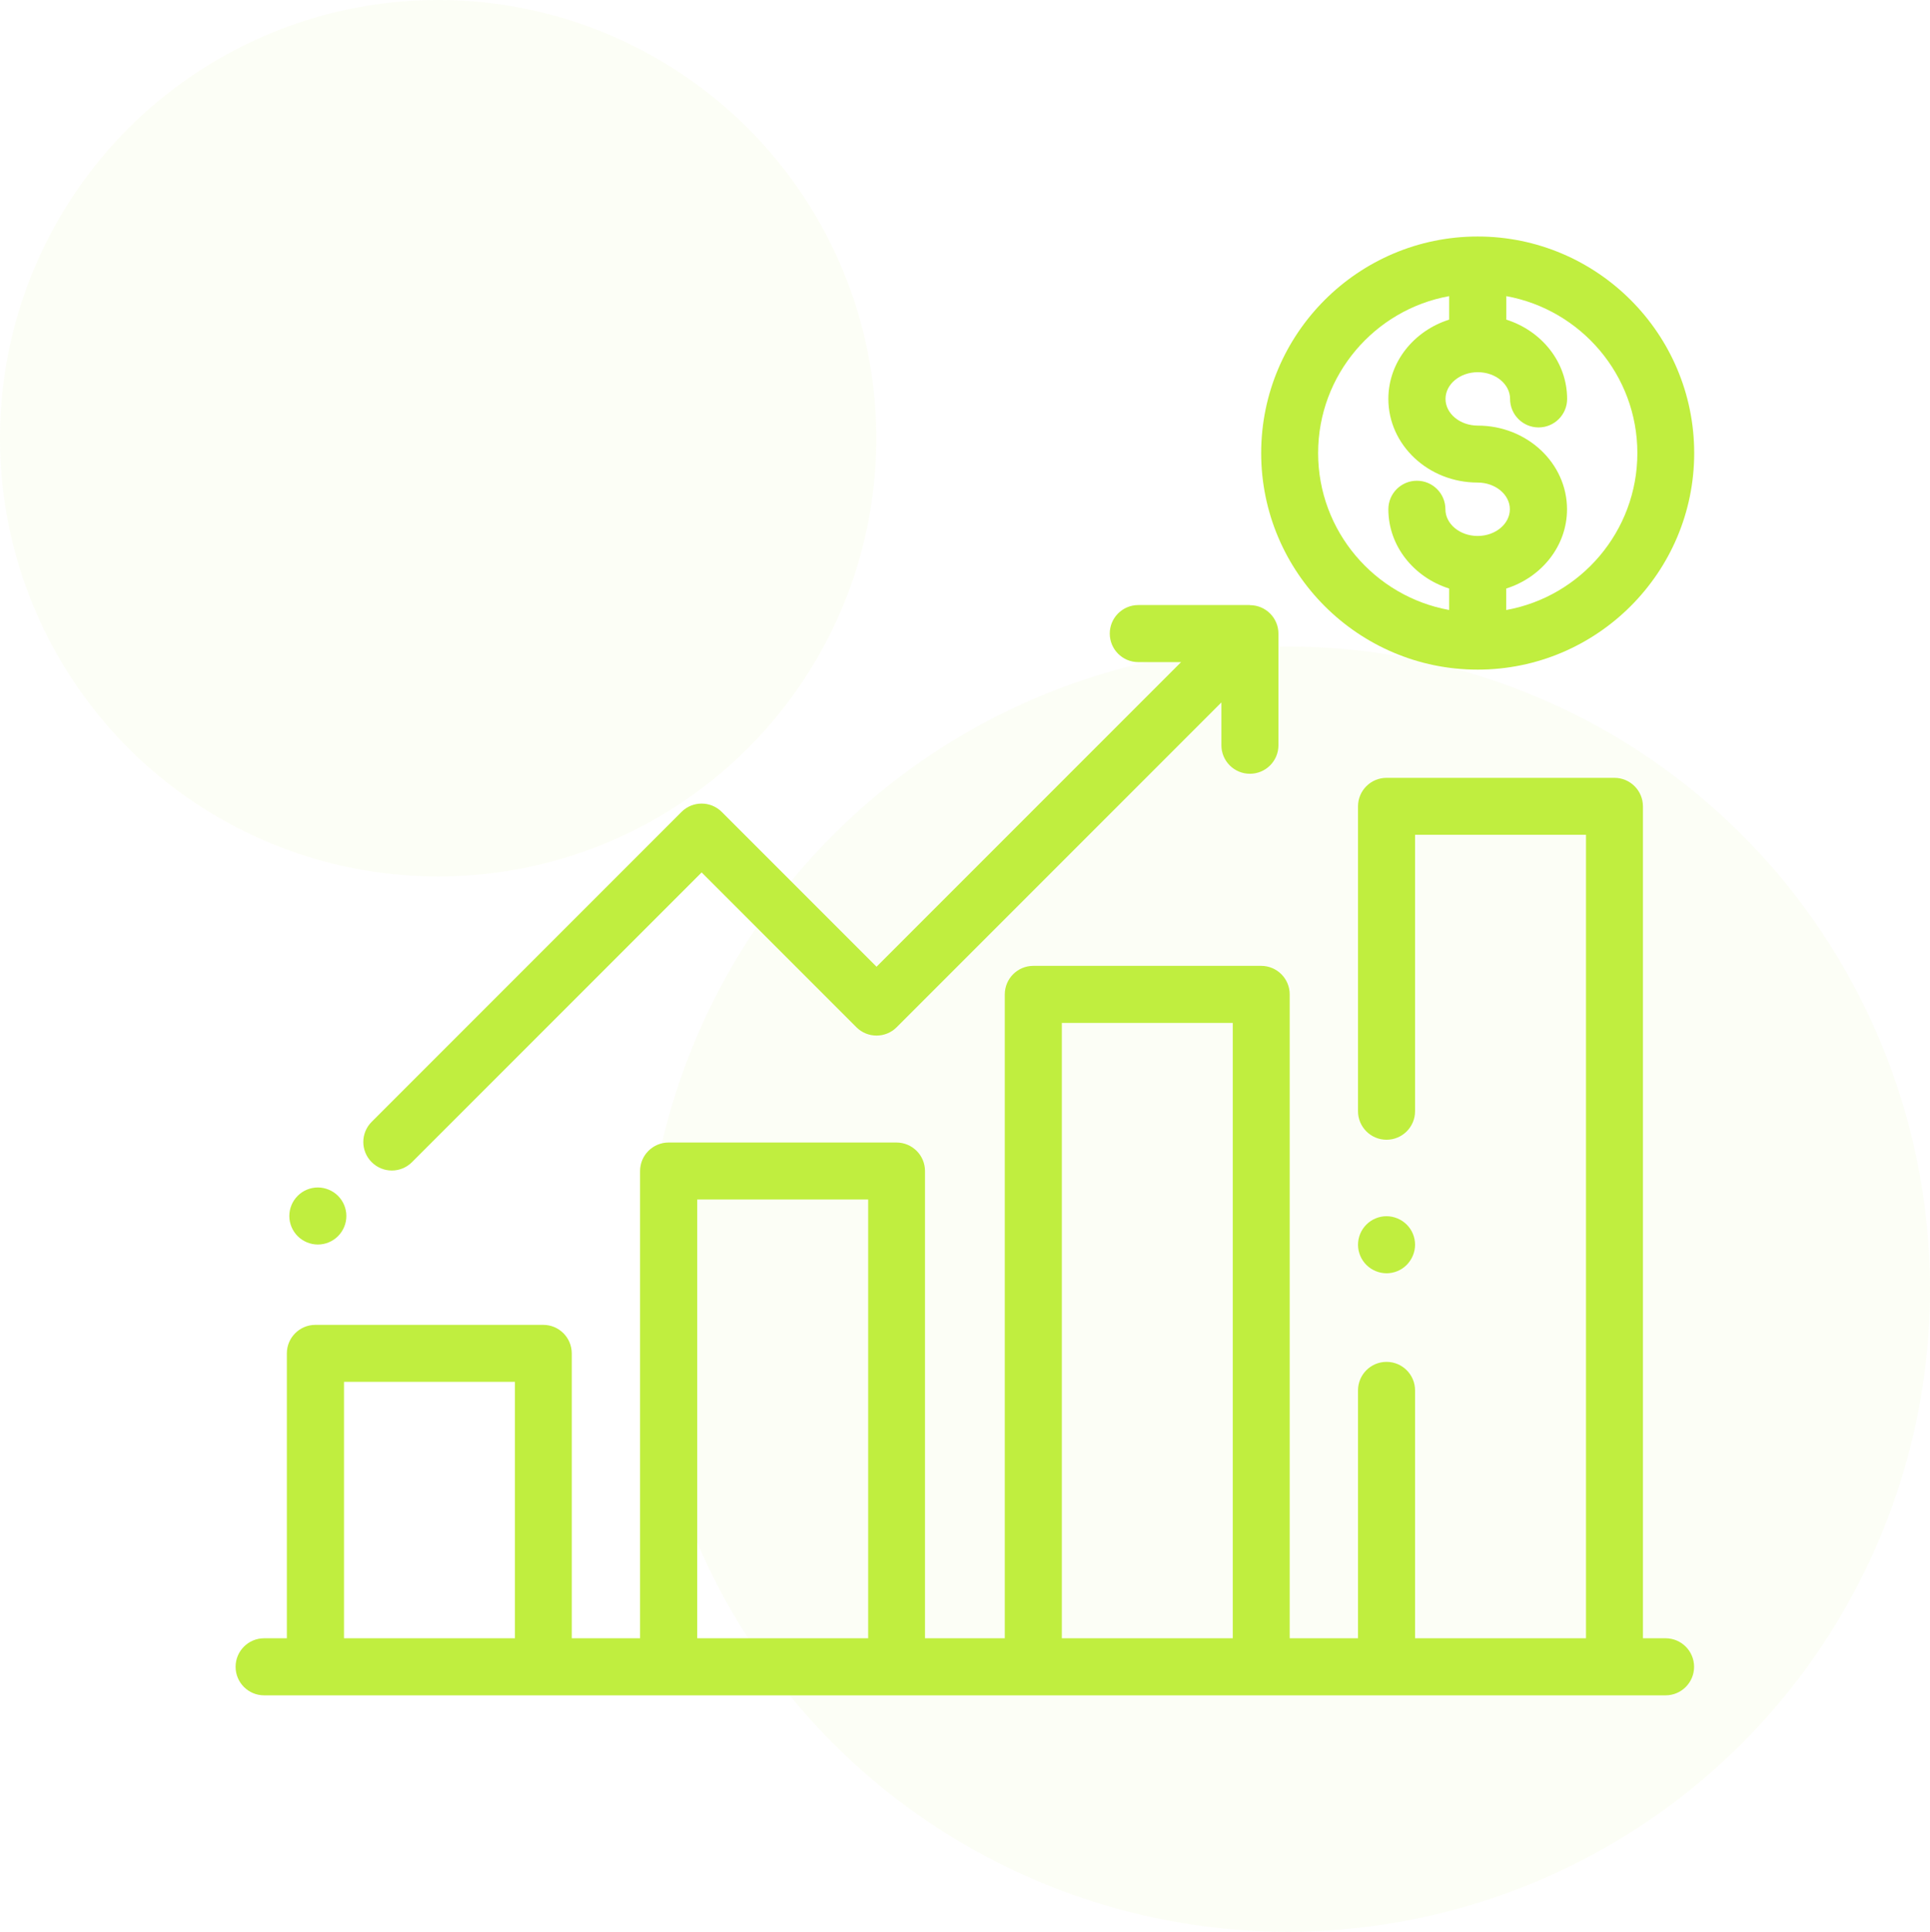
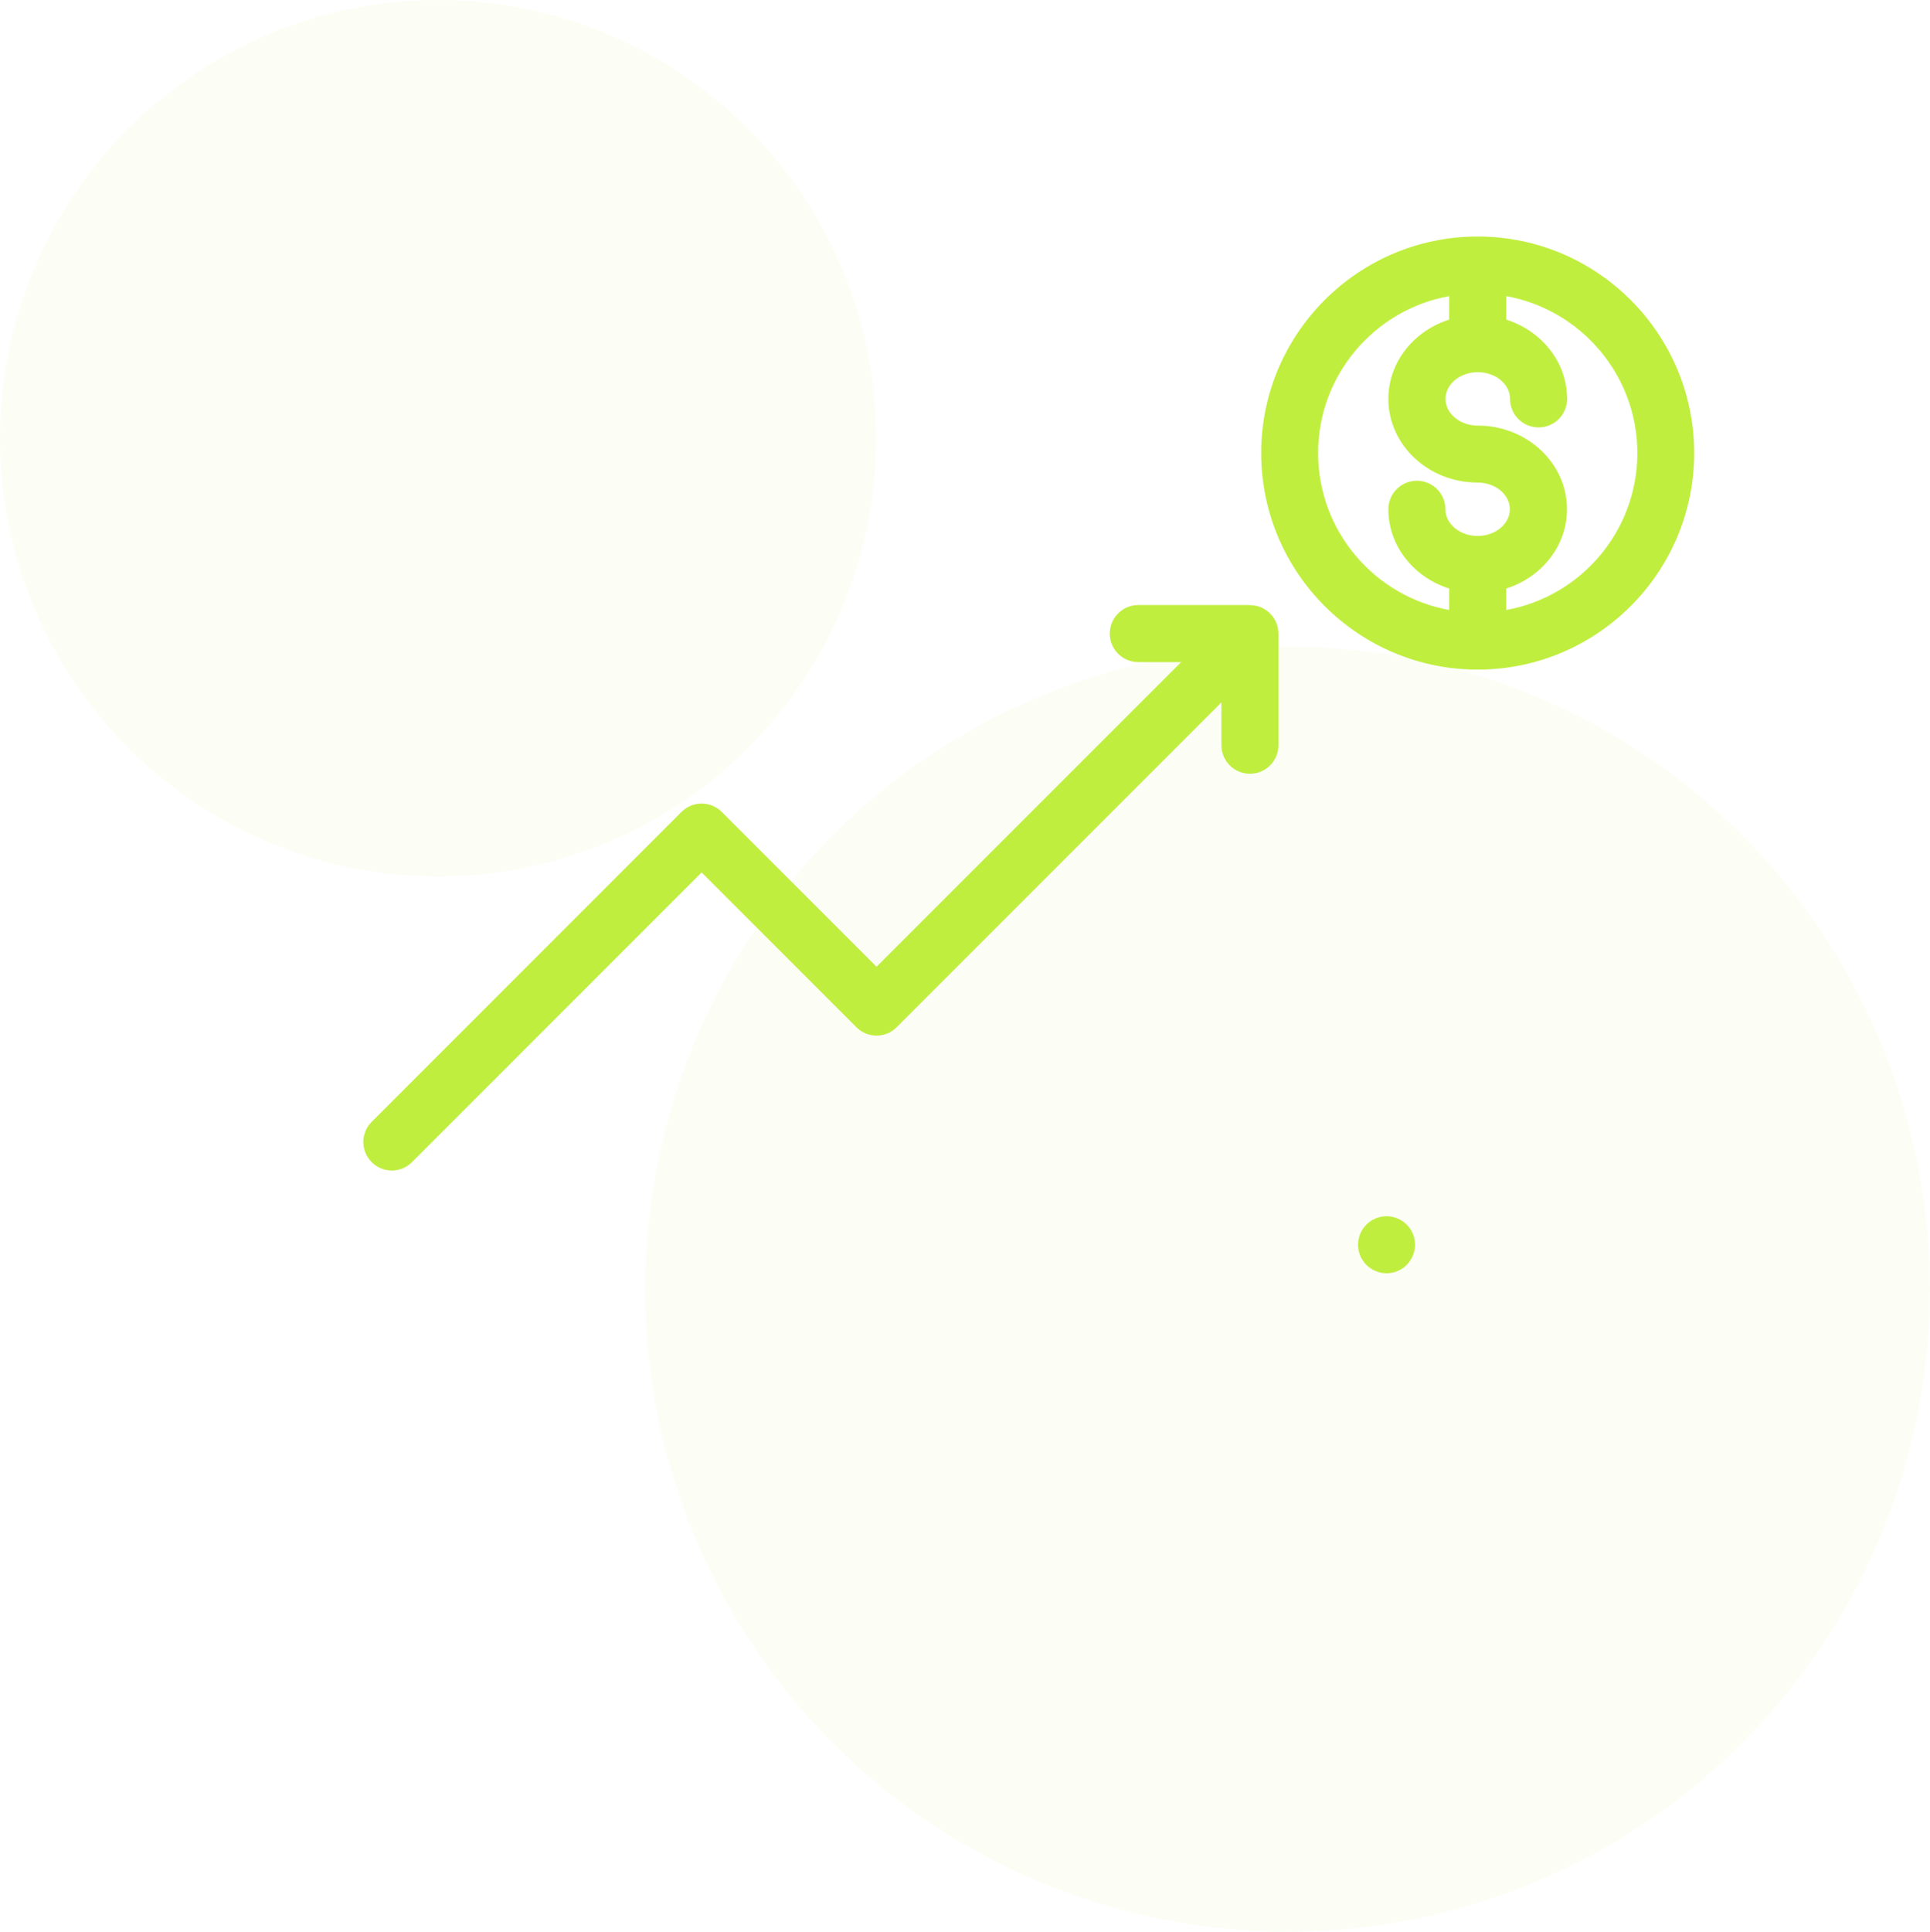
<svg xmlns="http://www.w3.org/2000/svg" id="Camada_2" data-name="Camada 2" viewBox="0 0 179.98 180.1">
  <defs>
    <style>      .cls-1, .cls-2 {        fill: #c0ee3f;      }      .cls-2 {        opacity: .05;      }    </style>
  </defs>
  <g id="Camada_1-2" data-name="Camada 1">
    <g>
      <g>
        <circle class="cls-2" cx="40.86" cy="40.86" r="40.86" />
        <circle class="cls-2" cx="120.07" cy="120.19" r="59.91" />
      </g>
      <g>
-         <path class="cls-1" d="M155.33,152.74h-2.12v-77.56c0-1.47-1.19-2.66-2.66-2.66h-21.25c-1.47,0-2.66,1.19-2.66,2.66v28.42c0,1.47,1.19,2.66,2.66,2.66s2.66-1.19,2.66-2.66v-25.77h15.94v74.91h-15.94v-23.11c0-1.47-1.19-2.66-2.66-2.66s-2.66,1.19-2.66,2.66v23.11h-6.37v-60.03c0-1.47-1.19-2.66-2.66-2.66h-21.25c-1.47,0-2.66,1.19-2.66,2.66v60.03h-7.44v-43.56c0-1.47-1.19-2.66-2.66-2.66h-21.25c-1.47,0-2.66,1.19-2.66,2.66v43.56h-6.37v-26.56c0-1.47-1.19-2.66-2.66-2.66h-21.25c-1.47,0-2.66,1.19-2.66,2.66v26.56h-2.12c-1.47,0-2.66,1.19-2.66,2.66s1.19,2.66,2.66,2.66h130.69c1.47,0,2.66-1.19,2.66-2.66s-1.19-2.66-2.66-2.66ZM48.02,152.74h-15.94v-23.91h15.94v23.91ZM80.96,152.74h-15.94v-40.91h15.94v40.91ZM114.96,152.74h-15.94v-57.37h15.94v57.37Z" />
        <path class="cls-1" d="M131.18,114.17c-.49-.49-1.18-.78-1.88-.78s-1.38.28-1.88.78-.78,1.18-.78,1.88.28,1.38.78,1.88c.49.49,1.18.78,1.88.78s1.38-.28,1.88-.78c.49-.5.78-1.18.78-1.88s-.28-1.39-.78-1.88Z" />
        <path class="cls-1" d="M137.8,22.05c-11.13,0-20.19,9.06-20.19,20.19s9.06,20.19,20.19,20.19,20.19-9.06,20.19-20.19-9.06-20.19-20.19-20.19ZM137.8,49.97c-1.66,0-3.01-1.12-3.01-2.49,0-1.47-1.19-2.66-2.66-2.66s-2.66,1.19-2.66,2.66c0,3.43,2.38,6.35,5.67,7.39v2c-6.94-1.26-12.22-7.34-12.22-14.63s5.28-13.38,12.22-14.63v2.19c-3.29,1.04-5.67,3.96-5.67,7.39,0,4.3,3.73,7.8,8.32,7.8,1.66,0,3.01,1.12,3.01,2.49s-1.35,2.49-3.01,2.49ZM140.46,56.87v-2c3.29-1.04,5.67-3.96,5.67-7.39,0-4.3-3.73-7.8-8.32-7.8-1.66,0-3.01-1.12-3.01-2.49s1.35-2.49,3.01-2.49,3.01,1.12,3.01,2.49c0,1.47,1.19,2.66,2.66,2.66s2.66-1.19,2.66-2.66c0-3.43-2.38-6.35-5.67-7.39v-2.19c6.94,1.26,12.22,7.34,12.22,14.63s-5.28,13.38-12.22,14.63Z" />
        <path class="cls-1" d="M116.55,56.41h-10.4c-1.47,0-2.66,1.19-2.66,2.66s1.19,2.66,2.66,2.66h3.99l-28.4,28.4-14.43-14.43c-1.04-1.04-2.72-1.04-3.76,0l-28.89,28.89c-1.04,1.04-1.04,2.72,0,3.76.52.52,1.2.78,1.88.78s1.36-.26,1.88-.78l27.01-27.01,14.43,14.43c1.04,1.04,2.72,1.04,3.76,0l30.28-30.28v3.99c0,1.47,1.19,2.66,2.66,2.66s2.66-1.19,2.66-2.66v-10.4c0-1.47-1.19-2.66-2.66-2.66Z" />
-         <path class="cls-1" d="M31.52,111.49c-.49-.49-1.18-.78-1.88-.78s-1.38.28-1.88.78-.78,1.18-.78,1.88.28,1.38.78,1.88c.49.49,1.18.78,1.88.78s1.38-.28,1.88-.78.78-1.18.78-1.88-.28-1.38-.78-1.88Z" />
      </g>
    </g>
  </g>
</svg>